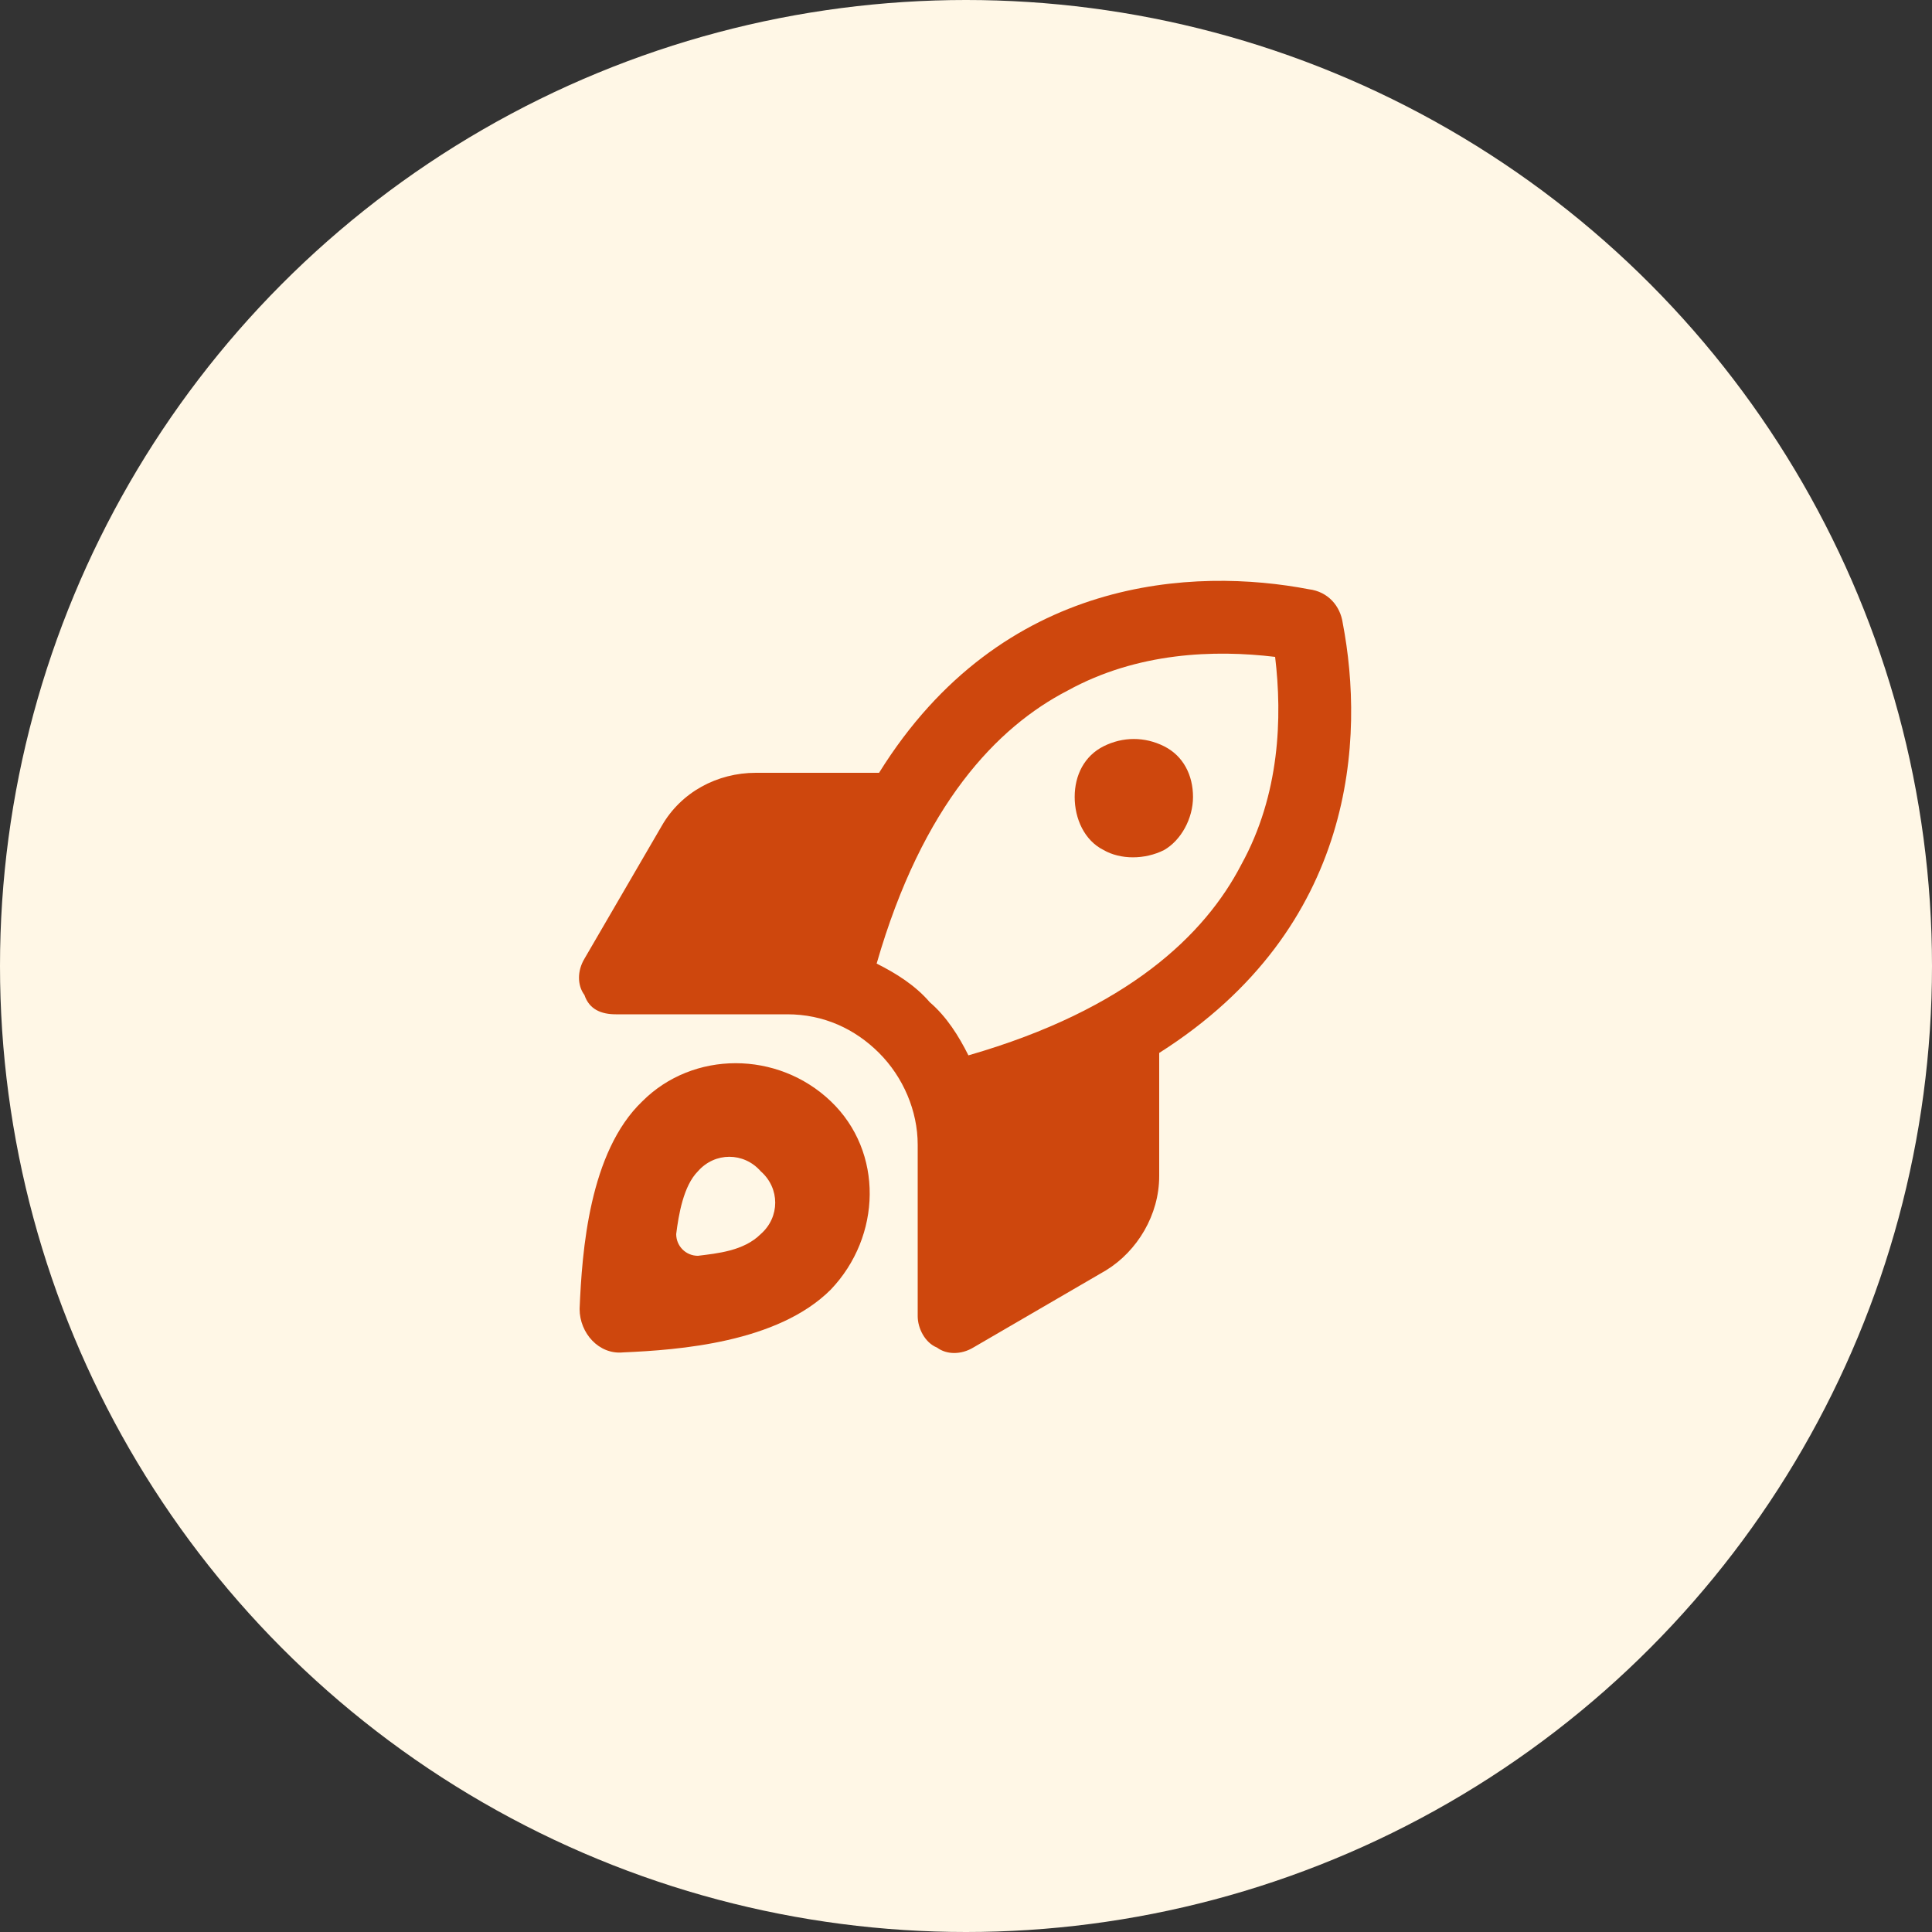
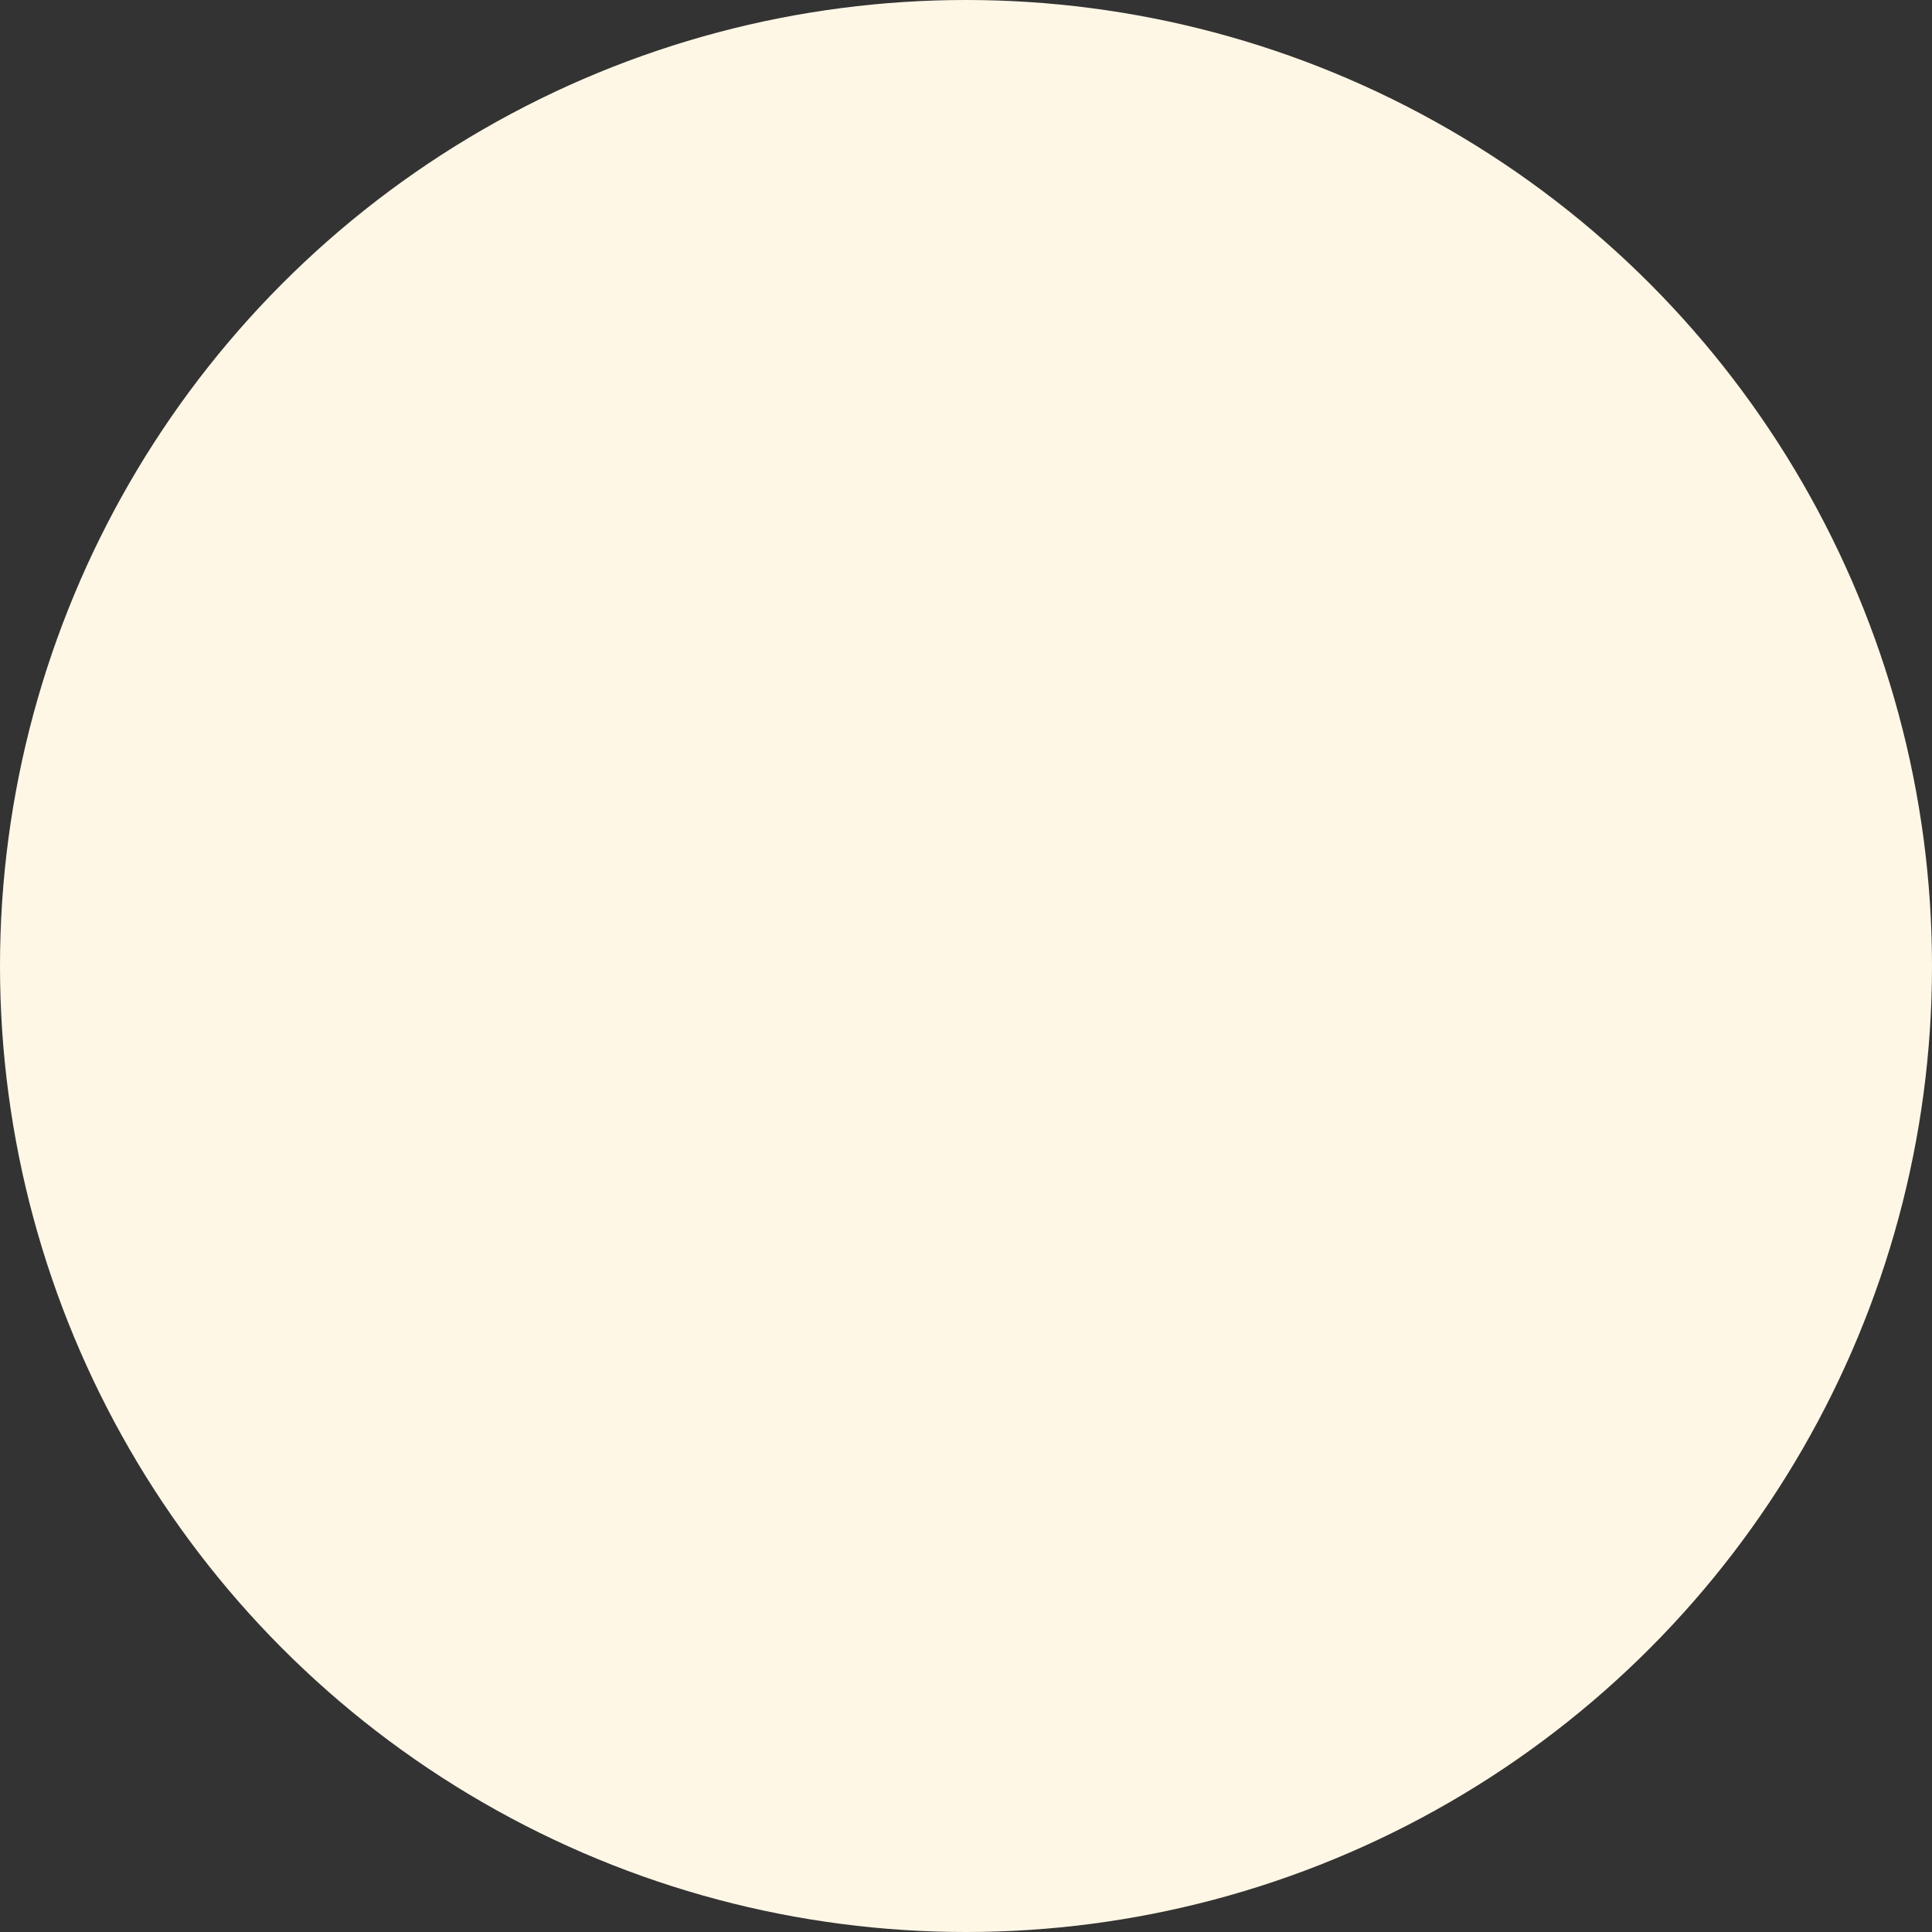
<svg xmlns="http://www.w3.org/2000/svg" version="1.1" id="Layer_1" x="0px" y="0px" viewBox="0 0 80 80" style="enable-background:new 0 0 80 80;" xml:space="preserve">
  <rect x="0" y="0" width="80" height="80" fill="#333333" stroke="none" />
  <style type="text/css">
	.st0{fill:#FFF7E6;}
	.st1{fill:#CE470D;}
</style>
  <circle class="st0" cx="40" cy="40" r="40" />
-   <path class="st1" d="M36.3,39.9c0.8,0.4,1.6,0.9,2.2,1.6c0.7,0.6,1.2,1.4,1.6,2.2c6.6-1.9,9.8-5,11.3-7.9c1.6-2.9,1.7-6.1,1.4-8.6  c-2.5-0.3-5.7-0.2-8.6,1.4C41.3,30.1,38.2,33.3,36.3,39.9z M48,43.6v5.1c0,1.6-0.9,3.1-2.2,3.9l-5.5,3.2c-0.5,0.3-1.1,0.3-1.5,0  C38.3,55.6,38,55,38,54.5v-7.1c0-1.4-0.6-2.8-1.6-3.8S34.1,42,32.6,42h-7.1c-0.6,0-1.1-0.2-1.3-0.8c-0.3-0.4-0.3-1,0-1.5l3.2-5.5  c0.8-1.4,2.3-2.2,3.9-2.2h5.1c5.1-8.2,13.1-8.5,17.8-7.6c0.8,0.1,1.3,0.7,1.4,1.4C56.5,30.5,56.2,38.4,48,43.6z M25.8,56  c-1,0.1-1.8-0.8-1.8-1.8c0.1-2.4,0.4-6.5,2.6-8.6c2.1-2.1,5.6-2.1,7.8,0s2.1,5.6,0,7.8C32.2,55.6,28.1,55.9,25.8,56z M28.9,52  c0.8-0.1,1.9-0.2,2.6-0.9c0.8-0.7,0.8-1.9,0-2.6c-0.7-0.8-1.9-0.8-2.6,0c-0.6,0.6-0.8,1.8-0.9,2.6C28,51.6,28.4,52,28.9,52z   M44.5,33c0-0.9,0.4-1.7,1.2-2.1s1.7-0.4,2.5,0s1.2,1.2,1.2,2.1s-0.5,1.8-1.2,2.2c-0.8,0.4-1.8,0.4-2.5,0  C44.9,34.8,44.5,33.9,44.5,33z" />
</svg>